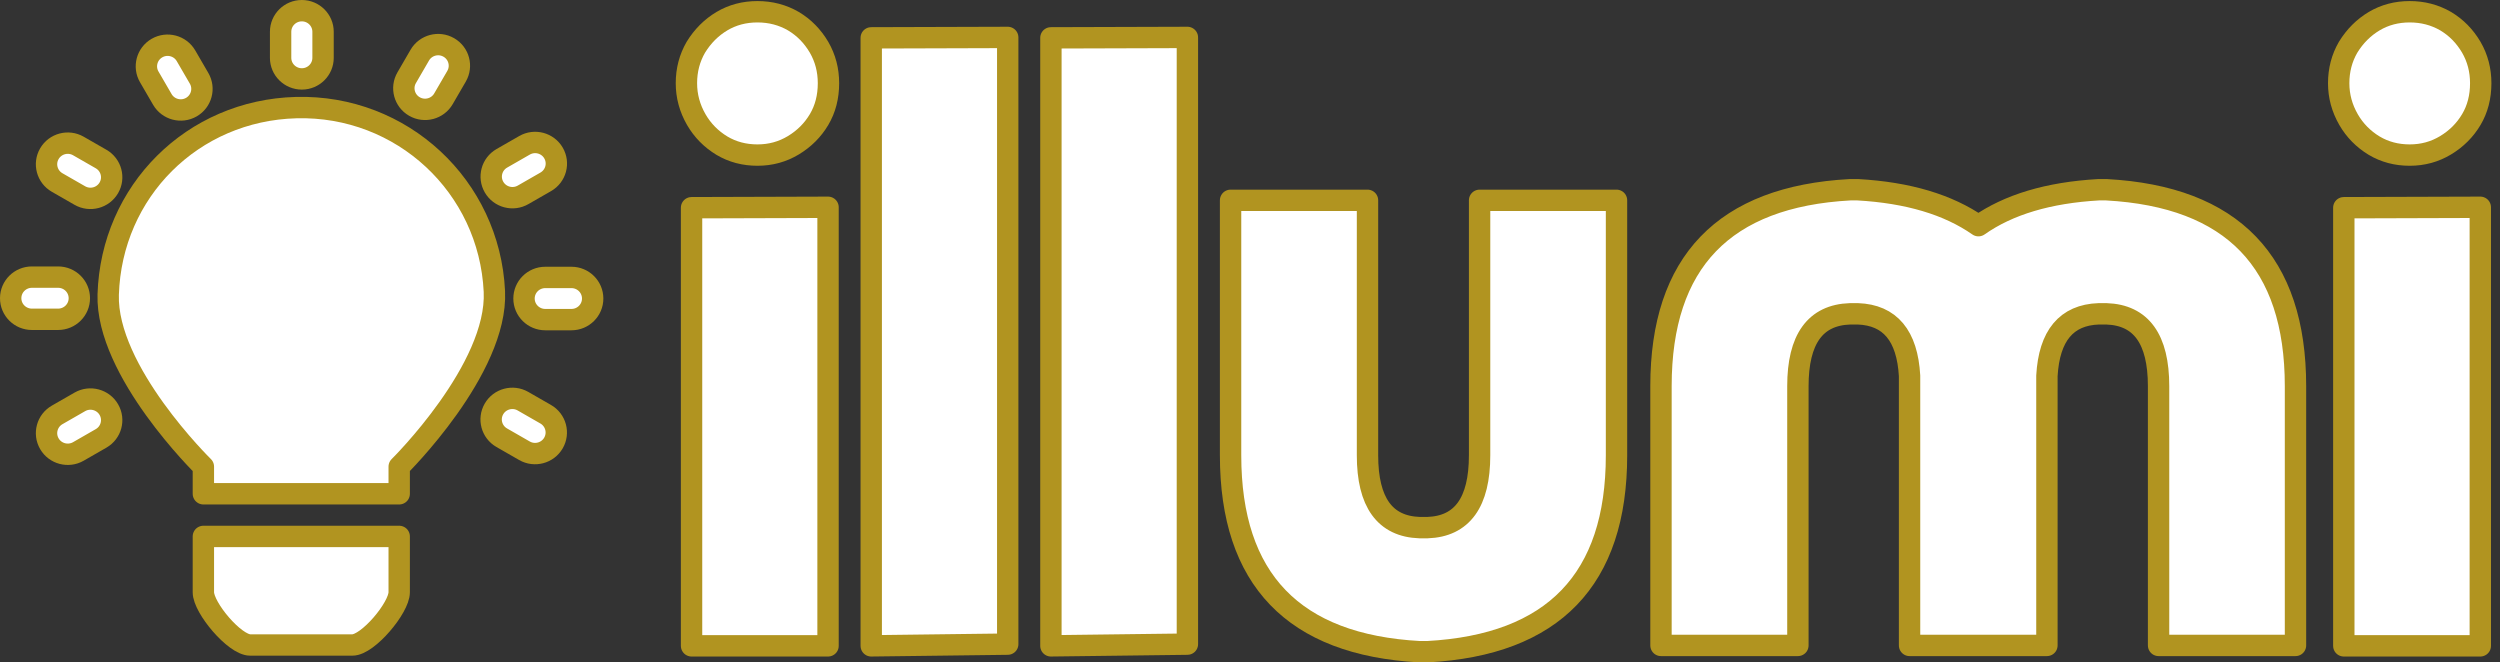
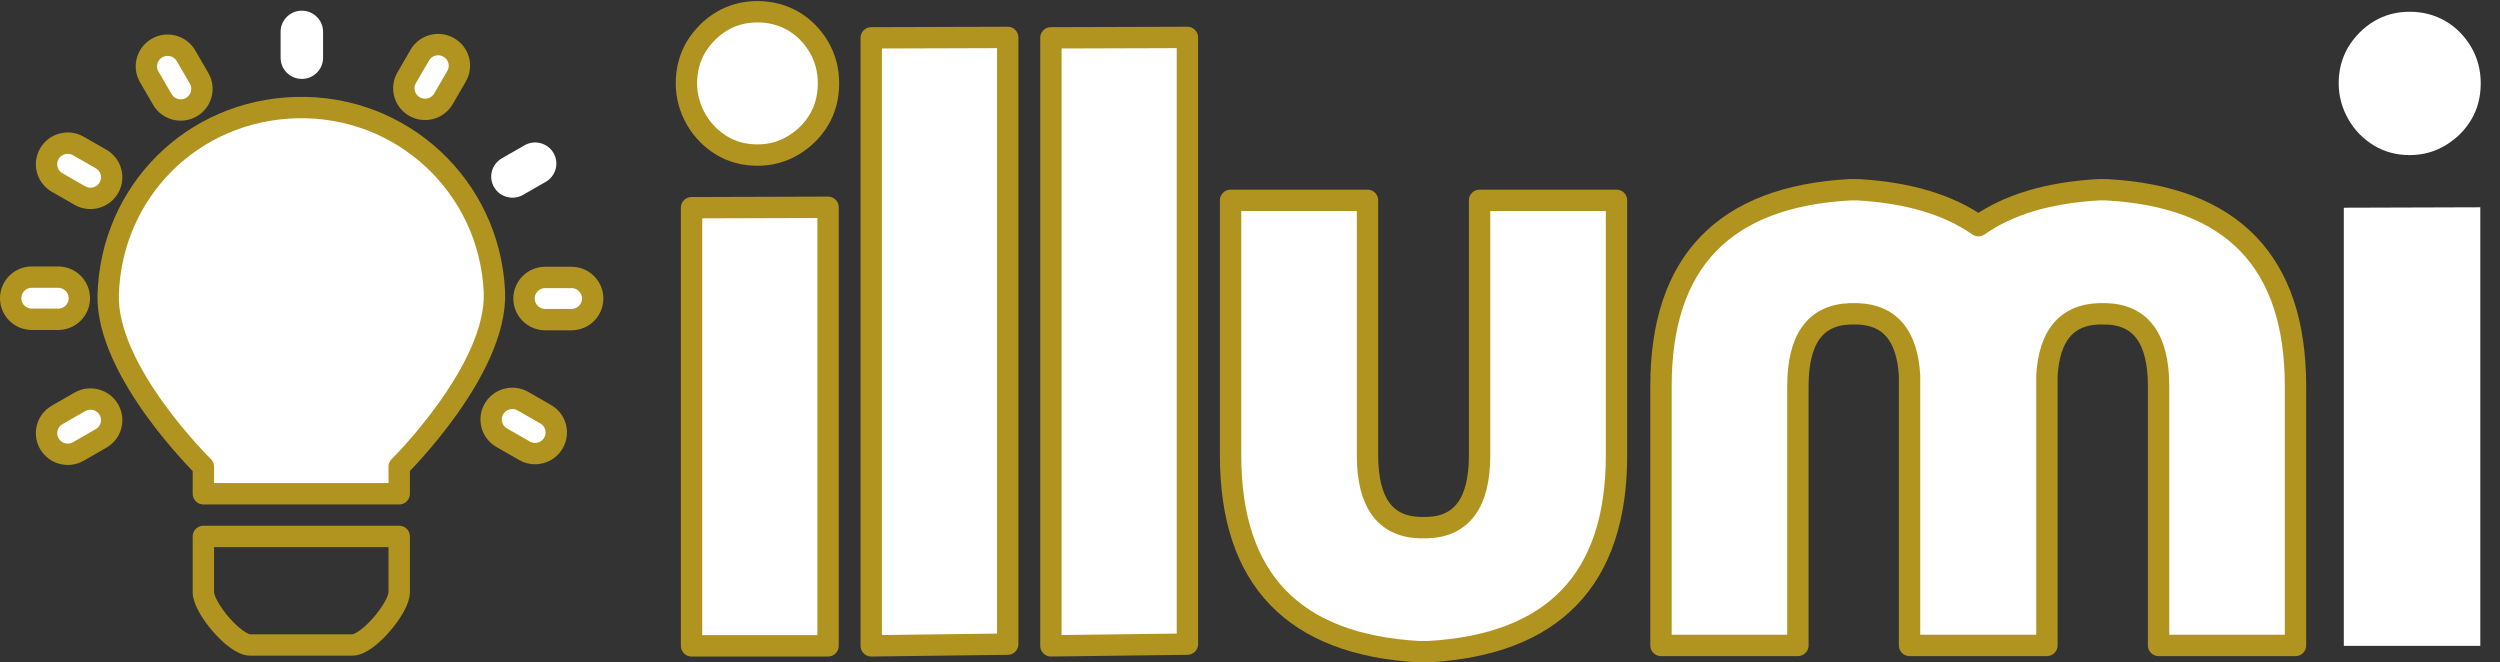
<svg xmlns="http://www.w3.org/2000/svg" width="234" height="62" viewBox="0 0 234 62" fill="none">
  <rect x="0" y="0" width="234" height="62" fill="#333333" stroke="none" />
  <path d="M232.156 19.402V60.451H219.381V19.442L232.156 19.402ZM232.196 7.788C232.196 9.07 231.903 10.204 231.315 11.192C230.728 12.18 229.927 12.981 228.912 13.595C227.898 14.209 226.777 14.516 225.548 14.516C224.32 14.516 223.212 14.223 222.224 13.635C221.21 13.021 220.409 12.207 219.822 11.192C219.208 10.124 218.901 8.99 218.901 7.788C218.901 6.56 219.194 5.439 219.782 4.424C220.422 3.383 221.237 2.569 222.224 1.981C223.212 1.394 224.32 1.1 225.548 1.1C226.777 1.1 227.898 1.394 228.912 1.981C229.9 2.569 230.701 3.383 231.315 4.424C231.903 5.439 232.196 6.56 232.196 7.788Z" fill="white" />
  <path d="M191.591 35.181V60.411H178.735V35.181C178.522 31.416 176.906 29.481 173.89 29.374H173.169C169.912 29.481 168.283 31.737 168.283 36.142V60.411H155.468V36.142C155.468 24.528 161.368 18.401 173.169 17.76H173.89C178.588 18.027 182.353 19.148 185.183 21.124C187.986 19.148 191.737 18.027 196.436 17.76H197.157C208.958 18.401 214.858 24.528 214.858 36.142V60.411H202.043V36.142C202.043 31.737 200.414 29.481 197.157 29.374H196.436C193.419 29.481 191.804 31.416 191.591 35.181Z" fill="white" />
  <path d="M127.998 42.618C127.998 47.023 129.626 49.279 132.883 49.386H133.604C136.861 49.279 138.49 47.023 138.49 42.618V18.75H151.305V42.618C151.305 54.232 145.405 60.359 133.604 61H132.883C121.083 60.359 115.182 54.232 115.182 42.618V18.75H127.998V42.618Z" fill="white" />
  <path d="M98.365 3.543L111.14 3.503V60.291L98.365 60.451V3.543Z" fill="white" />
-   <path d="M81.547 3.543L94.323 3.503V60.291L81.547 60.451V3.543Z" fill="white" />
+   <path d="M81.547 3.543L94.323 3.503V60.291L81.547 60.451V3.543" fill="white" />
  <path d="M77.505 19.402V60.451H64.73V19.442L77.505 19.402ZM77.545 7.788C77.545 9.07 77.251 10.204 76.664 11.192C76.077 12.18 75.276 12.981 74.261 13.595C73.246 14.209 72.125 14.516 70.897 14.516C69.669 14.516 68.561 14.223 67.573 13.635C66.559 13.021 65.758 12.207 65.17 11.192C64.556 10.124 64.249 8.99 64.249 7.788C64.249 6.56 64.543 5.439 65.13 4.424C65.771 3.383 66.585 2.569 67.573 1.981C68.561 1.394 69.669 1.1 70.897 1.1C72.125 1.1 73.246 1.394 74.261 1.981C75.249 2.569 76.05 3.383 76.664 4.424C77.251 5.439 77.545 6.56 77.545 7.788Z" fill="white" />
-   <path d="M37.365 50.209H19.036V55.435C19.036 56.887 21.957 60.371 23.418 60.371H32.983C34.444 60.371 37.365 56.887 37.365 55.435V50.209Z" fill="white" />
  <path d="M37.365 46.218H19.036V43.677C19.036 43.677 9.901 34.741 10.128 27.564C10.432 17.909 18.01 10.329 27.726 10.072C37.629 9.811 45.805 17.438 46.273 27.274C46.62 34.545 37.365 43.677 37.365 43.677V46.218Z" fill="white" />
  <path d="M46.237 38.274C46.785 37.33 48 37.006 48.95 37.551L51.075 38.771C52.025 39.316 52.35 40.523 51.802 41.468C51.253 42.412 50.038 42.736 49.088 42.19L46.964 40.971C46.014 40.426 45.688 39.219 46.237 38.274Z" fill="white" />
  <path d="M49.048 27.942C49.048 26.852 49.938 25.968 51.035 25.968H53.488C54.585 25.968 55.474 26.852 55.474 27.942C55.474 29.032 54.585 29.916 53.488 29.916H51.035C49.938 29.916 49.048 29.032 49.048 27.942Z" fill="white" />
  <path d="M46.244 17.516C45.696 16.572 46.021 15.364 46.971 14.819L49.096 13.6C50.046 13.055 51.261 13.378 51.809 14.323C52.358 15.267 52.032 16.475 51.082 17.02L48.958 18.239C48.008 18.784 46.793 18.461 46.244 17.516Z" fill="white" />
  <path d="M38.793 9.971C37.843 9.426 37.517 8.218 38.066 7.274L39.292 5.162C39.841 4.218 41.056 3.894 42.006 4.44C42.956 4.985 43.282 6.192 42.733 7.137L41.507 9.248C40.958 10.193 39.743 10.516 38.793 9.971Z" fill="white" />
  <path d="M28.252 7.387C27.155 7.387 26.265 6.503 26.265 5.413V2.974C26.265 1.884 27.155 1 28.252 1C29.349 1 30.238 1.884 30.238 2.974V5.413C30.238 6.503 29.349 7.387 28.252 7.387Z" fill="white" />
  <path d="M17.909 10.029C16.959 10.574 15.744 10.251 15.195 9.306L13.969 7.195C13.42 6.25 13.746 5.043 14.696 4.497C15.646 3.952 16.861 4.276 17.409 5.22L18.636 7.332C19.184 8.276 18.859 9.484 17.909 10.029Z" fill="white" />
  <path d="M10.187 17.58C9.638 18.525 8.424 18.848 7.473 18.303L5.349 17.084C4.399 16.539 4.073 15.331 4.622 14.387C5.171 13.442 6.385 13.119 7.336 13.664L9.46 14.883C10.41 15.428 10.736 16.636 10.187 17.58Z" fill="white" />
  <path d="M7.426 27.913C7.426 29.003 6.537 29.887 5.439 29.887H2.986C1.889 29.887 1 29.003 1 27.913C1 26.822 1.889 25.938 2.986 25.938H5.439C6.537 25.938 7.426 26.822 7.426 27.913Z" fill="white" />
  <path d="M10.187 38.338C10.736 39.283 10.41 40.49 9.46 41.035L7.336 42.255C6.385 42.8 5.171 42.476 4.622 41.532C4.073 40.587 4.399 39.38 5.349 38.835L7.473 37.615C8.424 37.07 9.638 37.394 10.187 38.338Z" fill="white" />
-   <path d="M232.156 19.402V60.451H219.381V19.442L232.156 19.402ZM232.196 7.788C232.196 9.07 231.903 10.204 231.315 11.192C230.728 12.18 229.927 12.981 228.912 13.595C227.898 14.209 226.777 14.516 225.548 14.516C224.32 14.516 223.212 14.223 222.224 13.635C221.21 13.021 220.409 12.207 219.822 11.192C219.208 10.124 218.901 8.99 218.901 7.788C218.901 6.56 219.194 5.439 219.782 4.424C220.422 3.383 221.237 2.569 222.224 1.981C223.212 1.394 224.32 1.1 225.548 1.1C226.777 1.1 227.898 1.394 228.912 1.981C229.9 2.569 230.701 3.383 231.315 4.424C231.903 5.439 232.196 6.56 232.196 7.788Z" stroke="#B19420" stroke-width="2" stroke-linejoin="round" />
  <path d="M191.591 35.181V60.411H178.735V35.181C178.522 31.416 176.906 29.481 173.89 29.374H173.169C169.912 29.481 168.283 31.737 168.283 36.142V60.411H155.468V36.142C155.468 24.528 161.368 18.401 173.169 17.76H173.89C178.588 18.027 182.353 19.148 185.183 21.124C187.986 19.148 191.737 18.027 196.436 17.76H197.157C208.958 18.401 214.858 24.528 214.858 36.142V60.411H202.043V36.142C202.043 31.737 200.414 29.481 197.157 29.374H196.436C193.419 29.481 191.804 31.416 191.591 35.181Z" stroke="#B19420" stroke-width="2" stroke-linejoin="round" />
  <path d="M127.998 42.618C127.998 47.023 129.626 49.279 132.883 49.386H133.604C136.861 49.279 138.49 47.023 138.49 42.618V18.75H151.305V42.618C151.305 54.232 145.405 60.359 133.604 61H132.883C121.083 60.359 115.182 54.232 115.182 42.618V18.75H127.998V42.618Z" stroke="#B19420" stroke-width="2" stroke-linejoin="round" />
  <path d="M98.365 3.543L111.14 3.503V60.291L98.365 60.451V3.543Z" stroke="#B19420" stroke-width="2" stroke-linejoin="round" />
  <path d="M81.547 3.543L94.323 3.503V60.291L81.547 60.451V3.543Z" stroke="#B19420" stroke-width="2" stroke-linejoin="round" />
  <path d="M77.505 19.402V60.451H64.73V19.442L77.505 19.402ZM77.545 7.788C77.545 9.07 77.251 10.204 76.664 11.192C76.077 12.18 75.276 12.981 74.261 13.595C73.246 14.209 72.125 14.516 70.897 14.516C69.669 14.516 68.561 14.223 67.573 13.635C66.559 13.021 65.758 12.207 65.17 11.192C64.556 10.124 64.249 8.99 64.249 7.788C64.249 6.56 64.543 5.439 65.13 4.424C65.771 3.383 66.585 2.569 67.573 1.981C68.561 1.394 69.669 1.1 70.897 1.1C72.125 1.1 73.246 1.394 74.261 1.981C75.249 2.569 76.05 3.383 76.664 4.424C77.251 5.439 77.545 6.56 77.545 7.788Z" stroke="#B19420" stroke-width="2" stroke-linejoin="round" />
  <path d="M37.365 50.209H19.036V55.435C19.036 56.887 21.957 60.371 23.418 60.371H32.983C34.444 60.371 37.365 56.887 37.365 55.435V50.209Z" stroke="#B19420" stroke-width="2" stroke-linejoin="round" />
  <path d="M37.365 46.218H19.036V43.677C19.036 43.677 9.901 34.741 10.128 27.564C10.432 17.909 18.01 10.329 27.726 10.072C37.629 9.811 45.805 17.438 46.273 27.274C46.62 34.545 37.365 43.677 37.365 43.677V46.218Z" stroke="#B19420" stroke-width="2" stroke-linejoin="round" />
  <path d="M46.237 38.274C46.785 37.33 48 37.006 48.95 37.551L51.075 38.771C52.025 39.316 52.35 40.523 51.802 41.468C51.253 42.412 50.038 42.736 49.088 42.19L46.964 40.971C46.014 40.426 45.688 39.219 46.237 38.274Z" stroke="#B19420" stroke-width="2" stroke-linejoin="round" />
  <path d="M49.048 27.942C49.048 26.852 49.938 25.968 51.035 25.968H53.488C54.585 25.968 55.474 26.852 55.474 27.942C55.474 29.032 54.585 29.916 53.488 29.916H51.035C49.938 29.916 49.048 29.032 49.048 27.942Z" stroke="#B19420" stroke-width="2" stroke-linejoin="round" />
-   <path d="M46.244 17.516C45.696 16.572 46.021 15.364 46.971 14.819L49.096 13.6C50.046 13.055 51.261 13.378 51.809 14.323C52.358 15.267 52.032 16.475 51.082 17.02L48.958 18.239C48.008 18.784 46.793 18.461 46.244 17.516Z" stroke="#B19420" stroke-width="2" stroke-linejoin="round" />
  <path d="M38.793 9.971C37.843 9.426 37.517 8.218 38.066 7.274L39.292 5.162C39.841 4.218 41.056 3.894 42.006 4.44C42.956 4.985 43.282 6.192 42.733 7.137L41.507 9.248C40.958 10.193 39.743 10.516 38.793 9.971Z" stroke="#B19420" stroke-width="2" stroke-linejoin="round" />
-   <path d="M28.252 7.387C27.155 7.387 26.265 6.503 26.265 5.413V2.974C26.265 1.884 27.155 1 28.252 1C29.349 1 30.238 1.884 30.238 2.974V5.413C30.238 6.503 29.349 7.387 28.252 7.387Z" stroke="#B19420" stroke-width="2" stroke-linejoin="round" />
  <path d="M17.909 10.029C16.959 10.574 15.744 10.251 15.195 9.306L13.969 7.195C13.42 6.25 13.746 5.043 14.696 4.497C15.646 3.952 16.861 4.276 17.409 5.22L18.636 7.332C19.184 8.276 18.859 9.484 17.909 10.029Z" stroke="#B19420" stroke-width="2" stroke-linejoin="round" />
  <path d="M10.187 17.58C9.638 18.525 8.424 18.848 7.473 18.303L5.349 17.084C4.399 16.539 4.073 15.331 4.622 14.387C5.171 13.442 6.385 13.119 7.336 13.664L9.46 14.883C10.41 15.428 10.736 16.636 10.187 17.58Z" stroke="#B19420" stroke-width="2" stroke-linejoin="round" />
  <path d="M7.426 27.913C7.426 29.003 6.537 29.887 5.439 29.887H2.986C1.889 29.887 1 29.003 1 27.913C1 26.822 1.889 25.938 2.986 25.938H5.439C6.537 25.938 7.426 26.822 7.426 27.913Z" stroke="#B19420" stroke-width="2" stroke-linejoin="round" />
  <path d="M10.187 38.338C10.736 39.283 10.41 40.49 9.46 41.035L7.336 42.255C6.385 42.8 5.171 42.476 4.622 41.532C4.073 40.587 4.399 39.38 5.349 38.835L7.473 37.615C8.424 37.07 9.638 37.394 10.187 38.338Z" stroke="#B19420" stroke-width="2" stroke-linejoin="round" />
</svg>